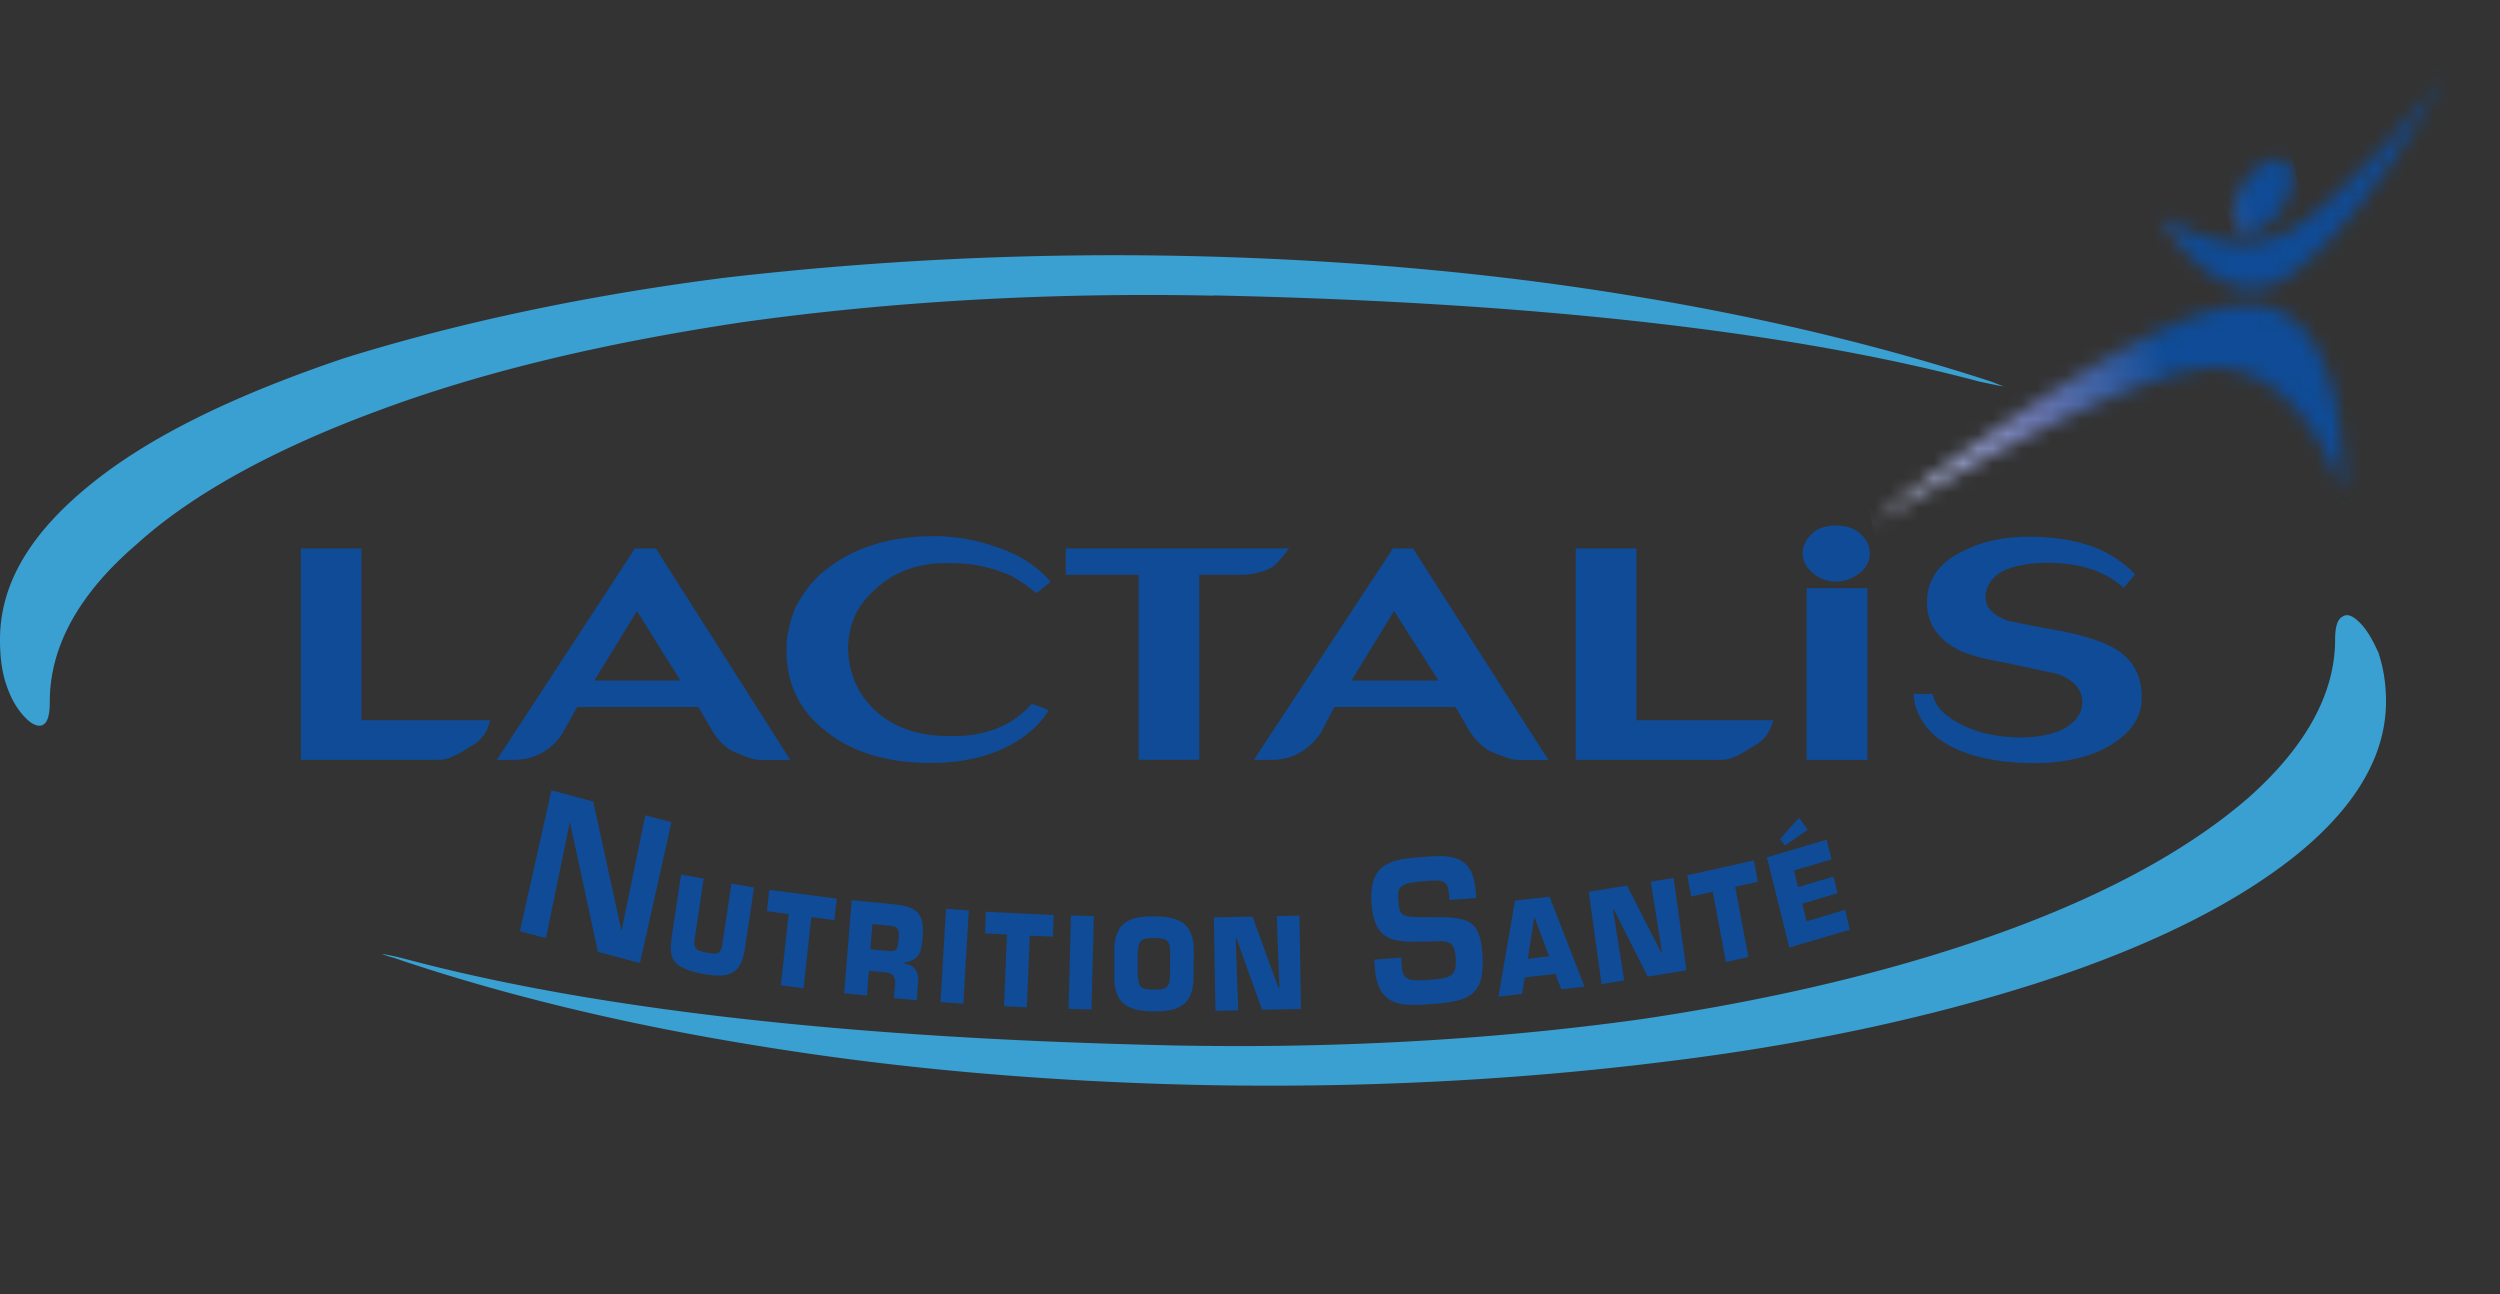
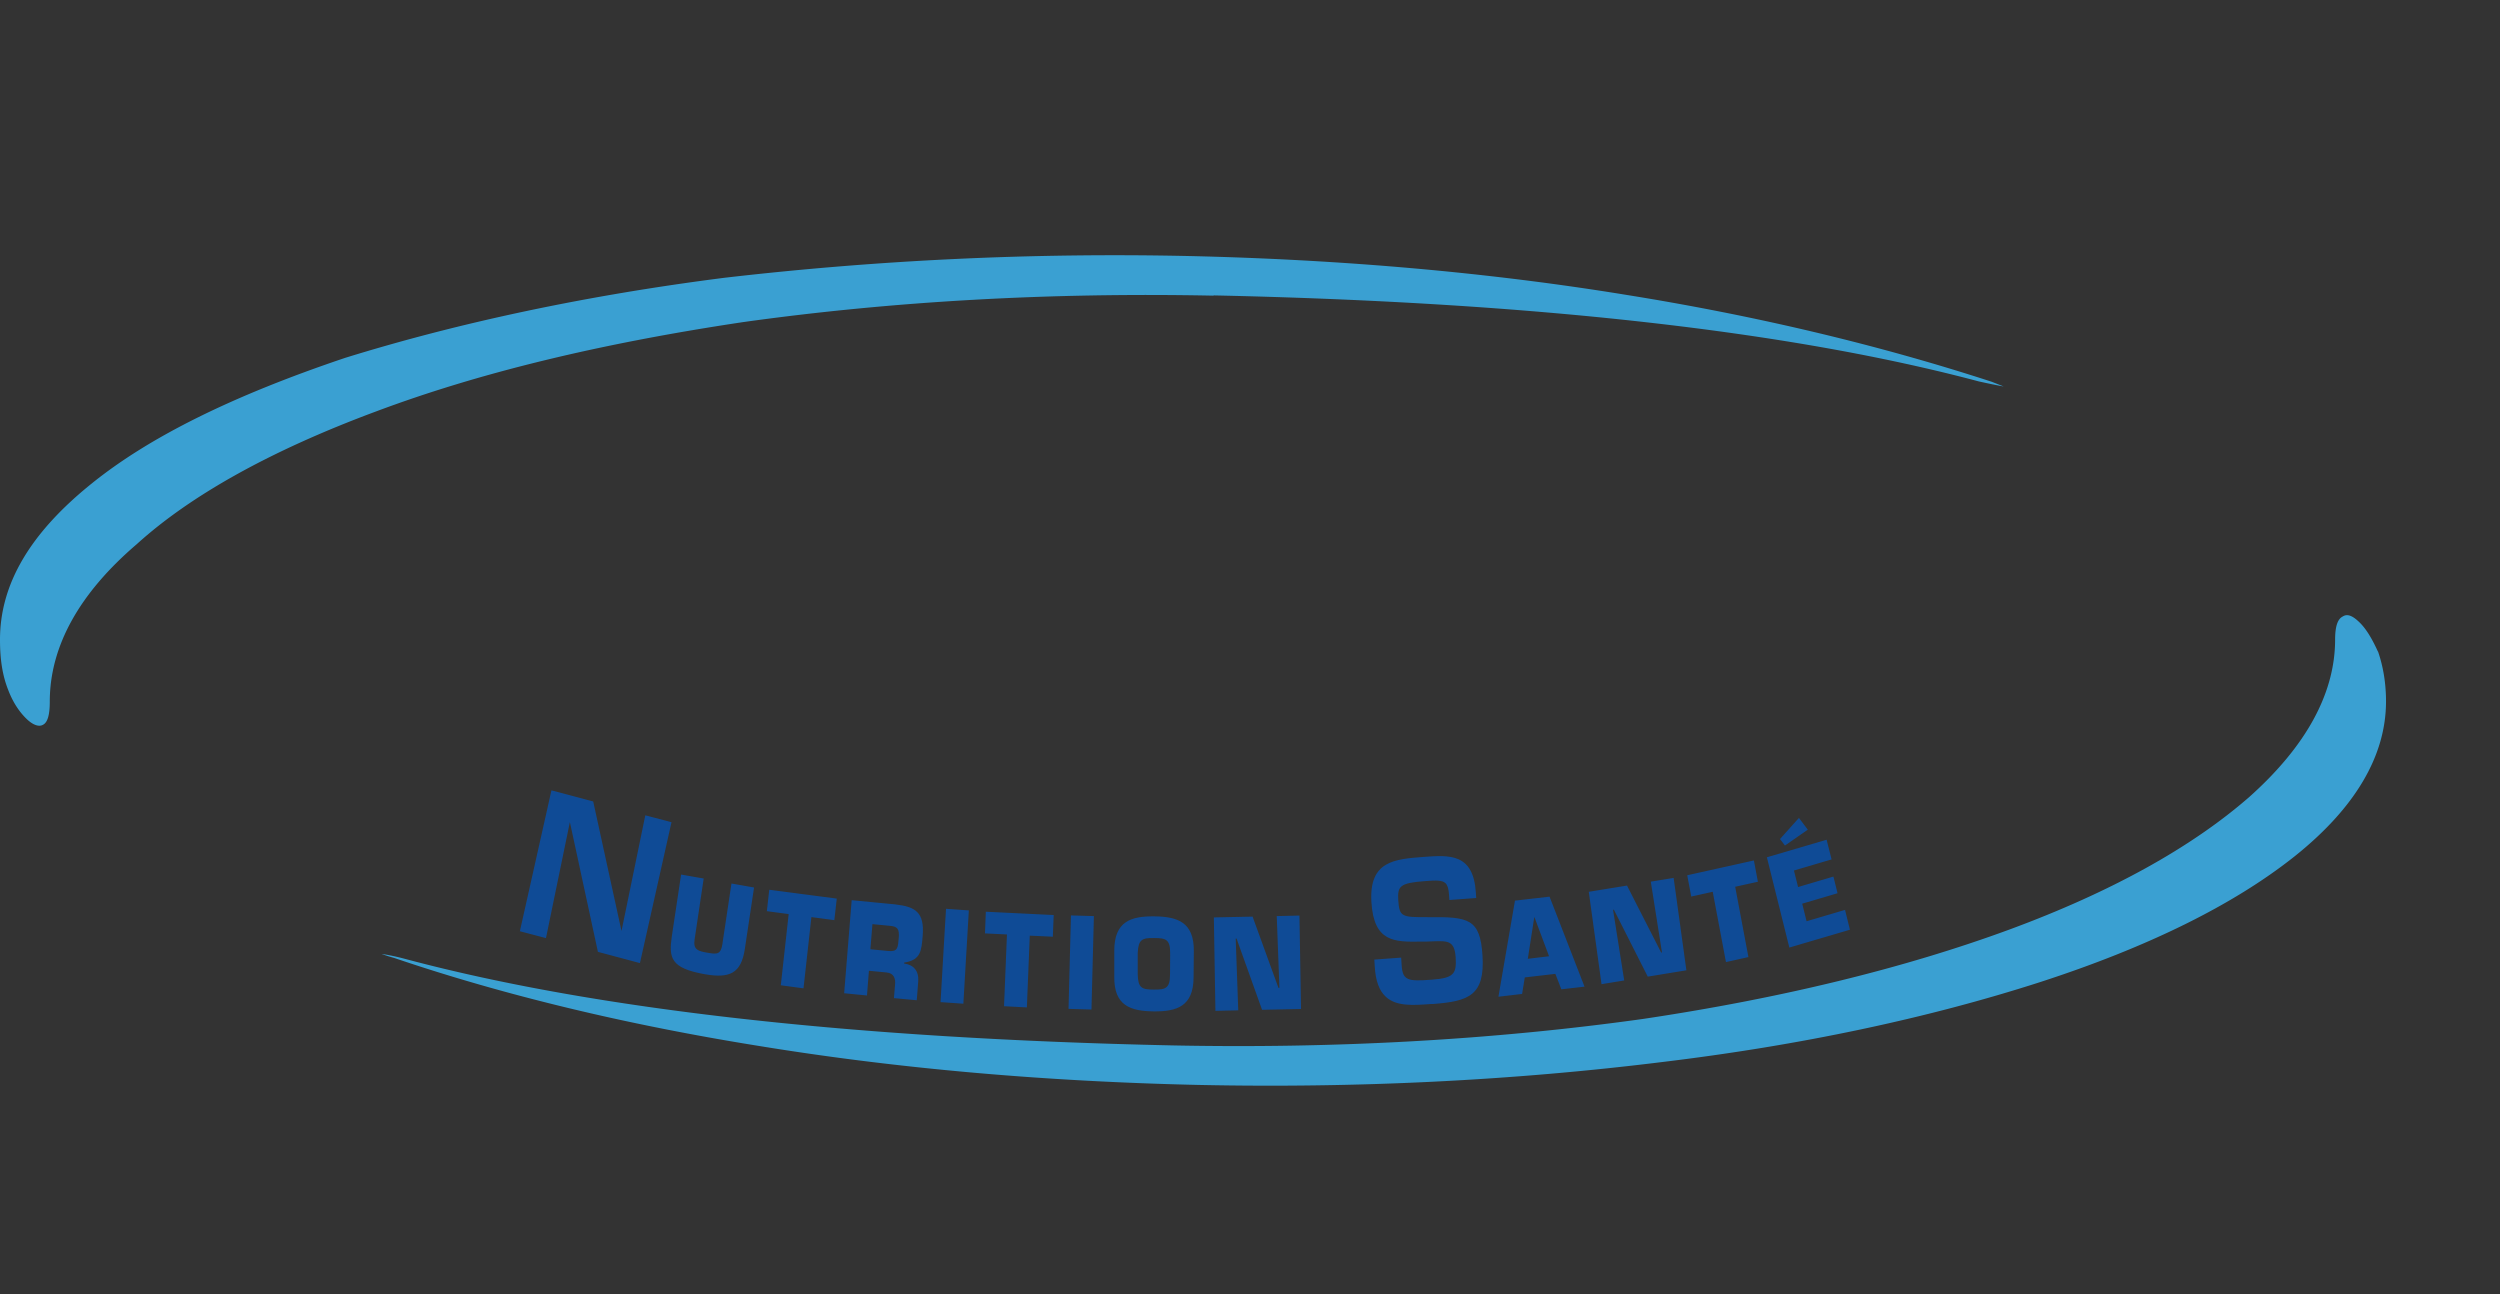
<svg xmlns="http://www.w3.org/2000/svg" width="170" height="88" fill="none">
  <rect width="100%" height="100%" fill="#333333" stroke="none" />
  <path d="M161.694 44.298c-.437-.962-.85-1.609-1.296-2.022-.594-.566-.9-.476-1.098-.351-.223.117-.512.413-.512 1.564 0 3.649-1.965 7.253-5.845 10.713-3.946 3.442-9.428 6.471-16.297 9.005-7.15 2.633-15.546 4.682-24.942 6.084-10.163 1.42-20.921 2.022-31.975 1.797-21.713-.467-39.224-2.436-52.062-5.851-.76-.207-1.321-.315-1.717-.368a9.42 9.42 0 0 0 .85.27c7.406 2.516 15.769 4.539 24.867 5.995 9.296 1.519 19.336 2.409 29.854 2.642 10.733.225 21.334-.297 31.489-1.555 9.395-1.132 18.047-2.966 25.717-5.437 7.315-2.373 13.135-5.24 17.288-8.538 4.137-3.298 6.234-6.848 6.234-10.551 0-1.222-.19-2.373-.545-3.397M82.519 20.087c21.713.467 39.224 2.435 52.046 5.851.454.099 1.148.252 1.684.341l-.8-.315c-7.712-2.516-16.075-4.503-24.868-5.914-9.296-1.519-19.335-2.409-29.845-2.642a230.5 230.5 0 0 0-31.489 1.483c-9.288 1.186-17.965 3.02-25.784 5.446-7.678 2.588-13.309 5.383-17.222 8.538C2.047 36.246 0 39.715 0 43.498c0 1.366.173 2.445.553 3.406.388 1.033.916 1.663 1.288 2.013.421.395.826.53 1.098.359.297-.162.446-.665.446-1.564 0-3.748 1.99-7.352 5.92-10.713 3.666-3.325 9.123-6.363 16.223-9.005 6.993-2.624 15.175-4.619 25.016-6.093 10.155-1.42 20.913-2.022 31.976-1.797" fill="#3aa0d2" />
  <g fill="#0f4b96">
-     <path fill-rule="evenodd" d="M126.442 36.229c-.454-.351-.966-.494-1.61-.494-.578 0-1.156.144-1.544.494-.454.422-.71.845-.71 1.411 0 .494.256.989.71 1.339.388.351.966.566 1.544.566.644 0 1.156-.207 1.61-.566.446-.35.71-.845.71-1.339 0-.566-.256-.989-.71-1.411zm-101.855 1.06h-4.128v14.38h9.395c.768 0 1.544-.539 2.246-.962.578-.359 1.032-.836 1.222-1.735h-8.743V37.289h.008zm61.962 1.249c.578-.422 1.024-1.249 1.156-1.249H72.472v1.797h4.954v12.582h4.128V39.087h2.675c.834 0 1.61-.126 2.32-.548zm24.727-1.249h-4.128v14.38h9.899c.834 0 1.544-.539 2.254-.962.644-.359 1.024-.836 1.288-1.735h-9.313V37.289zm-66.684 0H43.18l-9.395 14.38h1.156a3.83 3.83 0 0 0 3.344-1.869l.966-1.726h8.24l.9 1.555c.388.629.9 1.267 1.676 1.555.512.207 1.098.494 1.676.494h1.998L44.6 37.298l-.008-.009zm1.676 8.987h-5.853l2.898-4.727 2.956 4.727zm49.809-8.987h-1.354l-9.461 14.38h1.222c1.544 0 2.642-.809 3.352-1.869l.9-1.726h8.24l.9 1.555c.388.629.966 1.267 1.676 1.555.578.207 1.156.494 1.742.494h1.998l-9.206-14.38-.008-.009zm1.742 8.987h-5.92l2.898-4.727 3.022 4.727zm-41.891-7.361a8.28 8.28 0 0 0-1.866 2.462c-.322.845-.578 1.761-.578 2.606-.066 2.4.834 4.296 2.634 5.707 1.742 1.411 3.988 2.112 6.696 2.184 2.7.072 4.888-.494 6.564-1.618.834-.566 1.478-1.195 1.932-1.968-.38-.162-.768-.306-1.156-.422-1.354 1.546-3.286 2.256-5.664 2.184-2.254 0-3.988-.701-5.209-1.968-1.09-1.123-1.61-2.543-1.61-4.152.066-1.555.644-2.822 1.866-3.873 1.354-1.267 3.088-1.833 5.209-1.761 1.544 0 2.832.35 3.988.845a11.56 11.56 0 0 1 1.742 1.195l.966-.773c-.9-1.061-2.188-1.905-3.798-2.4-1.156-.422-2.444-.638-3.666-.701-3.41-.072-6.052.773-8.041 2.463m77.475-1.411c-1.61.773-2.378 1.977-2.378 3.451 0 1.267.578 2.256 1.676 2.957.702.494 1.932.845 3.6 1.132l3.608.773c1.089.422 1.676 1.06 1.676 1.905 0 .773-.446 1.411-1.412 1.905-.834.359-1.932.566-3.286.494-1.42-.072-2.642-.377-3.674-.944-1.024-.566-1.61-1.105-1.8-2.004h-1.288c0 .899.512 2.139 1.61 2.984 1.288.989 3.154 1.564 5.598 1.699 2.765.144 4.953-.342 6.497-1.402 1.222-.845 1.8-1.824 1.8-3.029 0-1.411-.512-2.462-1.668-3.235-.768-.494-1.998-.917-3.674-1.267l-1.932-.35-1.742-.351c-1.089-.35-1.61-.917-1.61-1.69.066-.773.455-1.339 1.288-1.761.834-.351 1.998-.566 3.41-.494 1.99.072 3.542.638 4.698 1.69l.776-.917c-.578-.629-1.354-1.195-2.378-1.69-1.156-.494-2.51-.782-3.988-.845-2.121-.135-3.921.216-5.407.989zm-10.56 2.48h4.128v11.683h-4.128V39.994z" />
    <path d="M43.88 55.443l-1.618 7.864-1.924-8.808-2.84-.755-2.147 9.58 1.775.467 1.626-7.891 1.907 8.826 2.857.764 2.146-9.58-1.775-.467h-.008zm5.251 8.709c-.107.737-.338.755-.991.638-.644-.108-1.016-.189-.908-.899l.619-4.152-1.536-.27-.628 4.179c-.223 1.501-.074 2.184 2.229 2.597 1.692.297 2.485-.045 2.733-1.717l.627-4.179-1.536-.27-.611 4.071zm3.013-2.193l1.486.198L53.094 67l1.544.207.537-4.844 1.56.207.165-1.465-4.59-.602-.165 1.465v-.009zm8.768-.458l-2.997-.288-.512 6.327 1.552.153.132-1.681 1.205.117c.471.045.627.386.57.854l-.074.89 1.552.144.099-1.276c.058-.719-.322-1.141-.958-1.222v-.063c1.131-.171 1.181-.791 1.263-1.842.124-1.582-.504-1.959-1.849-2.112m.223 2.238c-.058.719-.058.989-.727.926l-1.205-.117.14-1.708 1.205.117c.512.045.627.225.586.791m4.392 4.503l-1.552-.108.372-6.345 1.552.108-.372 6.345zm1.47-4.781l1.494.072-.198 4.88 1.552.081.198-4.88 1.569.072.058-1.474-4.615-.225-.058 1.474zm7.241 5.177l-1.56-.045.165-6.354 1.56.045-.165 6.354zm4.268-6.336c-1.585-.018-2.708.351-2.716 2.31v1.797c-.025 1.959 1.09 2.337 2.675 2.355s2.708-.35 2.716-2.31l.017-1.797c.016-1.959-1.106-2.337-2.683-2.355m1.065 3.945c0 .953-.297 1.043-1.106 1.034-.809 0-1.073-.099-1.09-1.051v-1.429c.041-.944.305-1.034 1.115-1.025.809 0 1.098.099 1.09 1.043l-.008 1.429zm7.257-3.963l.182 4.88h-.066l-1.759-4.844-2.634.054.107 6.354 1.552-.036-.173-4.88h.058l1.734 4.844 2.65-.054-.107-6.354-1.56.036h.016zm10.262.072c-1.758.009-1.924-.018-1.998-1.15-.058-.953.091-1.177 1.849-1.303.702-.054 1.139-.072 1.362.144.14.135.215.378.239.773l.025.369 1.824-.135-.024-.369c-.166-2.678-1.8-2.552-3.534-2.427-2.006.153-3.74.279-3.567 3.083.165 2.723 1.577 2.705 3.36 2.678h.33l.487-.018c1.016-.036 1.478-.054 1.552 1.097.066 1.105-.116 1.402-1.635 1.51-1.626.126-1.973.054-2.039-.989l-.033-.512-1.825.135.033.512c.058.935.297 1.591.735 2.004.718.683 1.874.593 3.104.503h.132c2.411-.189 3.525-.566 3.352-3.298-.157-2.526-.966-2.633-3.732-2.606zm5.936-1.114l-1.123 6.525 1.61-.189.182-1.123 2.08-.243.405 1.051 1.577-.18-2.378-6.12-2.353.27v.009zm.875 3.945l.438-2.822h.016l.991 2.651-1.437.171h-.008zm8.364-5.239l.759 4.808h-.058l-2.32-4.547-2.6.422.867 6.282 1.543-.252-.759-4.808h.058l2.303 4.548 2.626-.431-.867-6.282-1.544.252-.008.009zm7.009-1.447l-4.533 1.007.273 1.447 1.461-.324.9 4.781 1.527-.341-.9-4.781 1.544-.342-.272-1.447zm3.666-2.094l-.603-.8-1.288 1.438.338.44 1.553-1.078zm2.534 5.455l-2.617.773-.297-1.195 2.402-.71-.28-1.132-2.403.71-.281-1.123 2.56-.755-.339-1.339-4.062 1.195 1.528 6.138 4.119-1.213-.33-1.339v-.009z" />
  </g>
  <mask id="A" maskUnits="userSpaceOnUse" x="127" y="20" width="33" height="16">
-     <path d="M152.249 20.761c-7.793.773-24.966 14.802-24.966 14.802s16.199-9.868 22.688-10.506c6.489-.647 9.329 8.394 9.329 8.394s.694-12.726-6.423-12.726a7.23 7.23 0 0 0-.628.027" fill="#fff" />
-   </mask>
+     </mask>
  <g mask="url(#A)">
    <path d="M129.52 44.549l33.907-9.994-5.672-22.801-33.907 9.994 5.672 22.801z" fill="url(#D)" />
  </g>
  <mask id="B" maskUnits="userSpaceOnUse" x="151" y="10" width="5" height="6">
-     <path d="M153.324 11.557c-.933.863-1.528 2.157-1.495 3.137.009.162.025.315.066.458.025.081.067.162.108.225.404.728 1.403.629 2.386-.279.289-.27.545-.584.759-.908.388-.584.644-1.24.719-1.815.041-.315.024-.611-.05-.863-.149-.476-.495-.719-.933-.719-.454 0-1.015.261-1.568.764" fill="#fff" />
-   </mask>
+     </mask>
  <g mask="url(#B)">
    <path d="M152.069 17.227l5.061-1.492-1.51-6.075-5.061 1.492 1.51 6.084v-.009z" fill="url(#E)" />
  </g>
  <mask id="C" maskUnits="userSpaceOnUse" x="146" y="5" width="21" height="15">
-     <path d="M161.703 10.435c-2.113 2.229-4.549 4.53-6.316 5.455-3.847 2.013-8.446-1.186-8.446-1.186s3.526 6.794 8.149 4.386c.339-.18.669-.395.991-.629 1.379-1.015 2.873-2.651 4.276-4.422l2.395-3.244 3.5-5.491c-.008.018-2.055 2.516-4.541 5.132" fill="#fff" />
+     <path d="M161.703 10.435s3.526 6.794 8.149 4.386c.339-.18.669-.395.991-.629 1.379-1.015 2.873-2.651 4.276-4.422l2.395-3.244 3.5-5.491c-.008.018-2.055 2.516-4.541 5.132" fill="#fff" />
  </mask>
  <g mask="url(#C)">
-     <path d="M148.253 26.809l21.738-6.408L164.914 0l-21.738 6.408 5.077 20.401z" fill="url(#F)" />
-   </g>
+     </g>
  <defs>
    <linearGradient id="D" x1="120.497" y1="37.605" x2="148.874" y2="30.546" gradientUnits="userSpaceOnUse">
      <stop stop-color="#fff" />
      <stop offset=".21" stop-color="#cbcde4" />
      <stop offset=".68" stop-color="#6875b0" />
      <stop offset="1" stop-color="#0f4b96" />
    </linearGradient>
    <linearGradient id="E" x1="122.622" y1="10.973" x2="150.952" y2="3.926" gradientUnits="userSpaceOnUse">
      <stop stop-color="#fff" />
      <stop offset=".21" stop-color="#cbcde4" />
      <stop offset=".68" stop-color="#6875b0" />
      <stop offset="1" stop-color="#0f4b96" />
    </linearGradient>
    <linearGradient id="F" x1="119.857" y1="20.656" x2="148.234" y2="13.597" gradientUnits="userSpaceOnUse">
      <stop stop-color="#fff" />
      <stop offset=".21" stop-color="#cbcde4" />
      <stop offset=".68" stop-color="#6875b0" />
      <stop offset="1" stop-color="#0f4b96" />
    </linearGradient>
  </defs>
</svg>